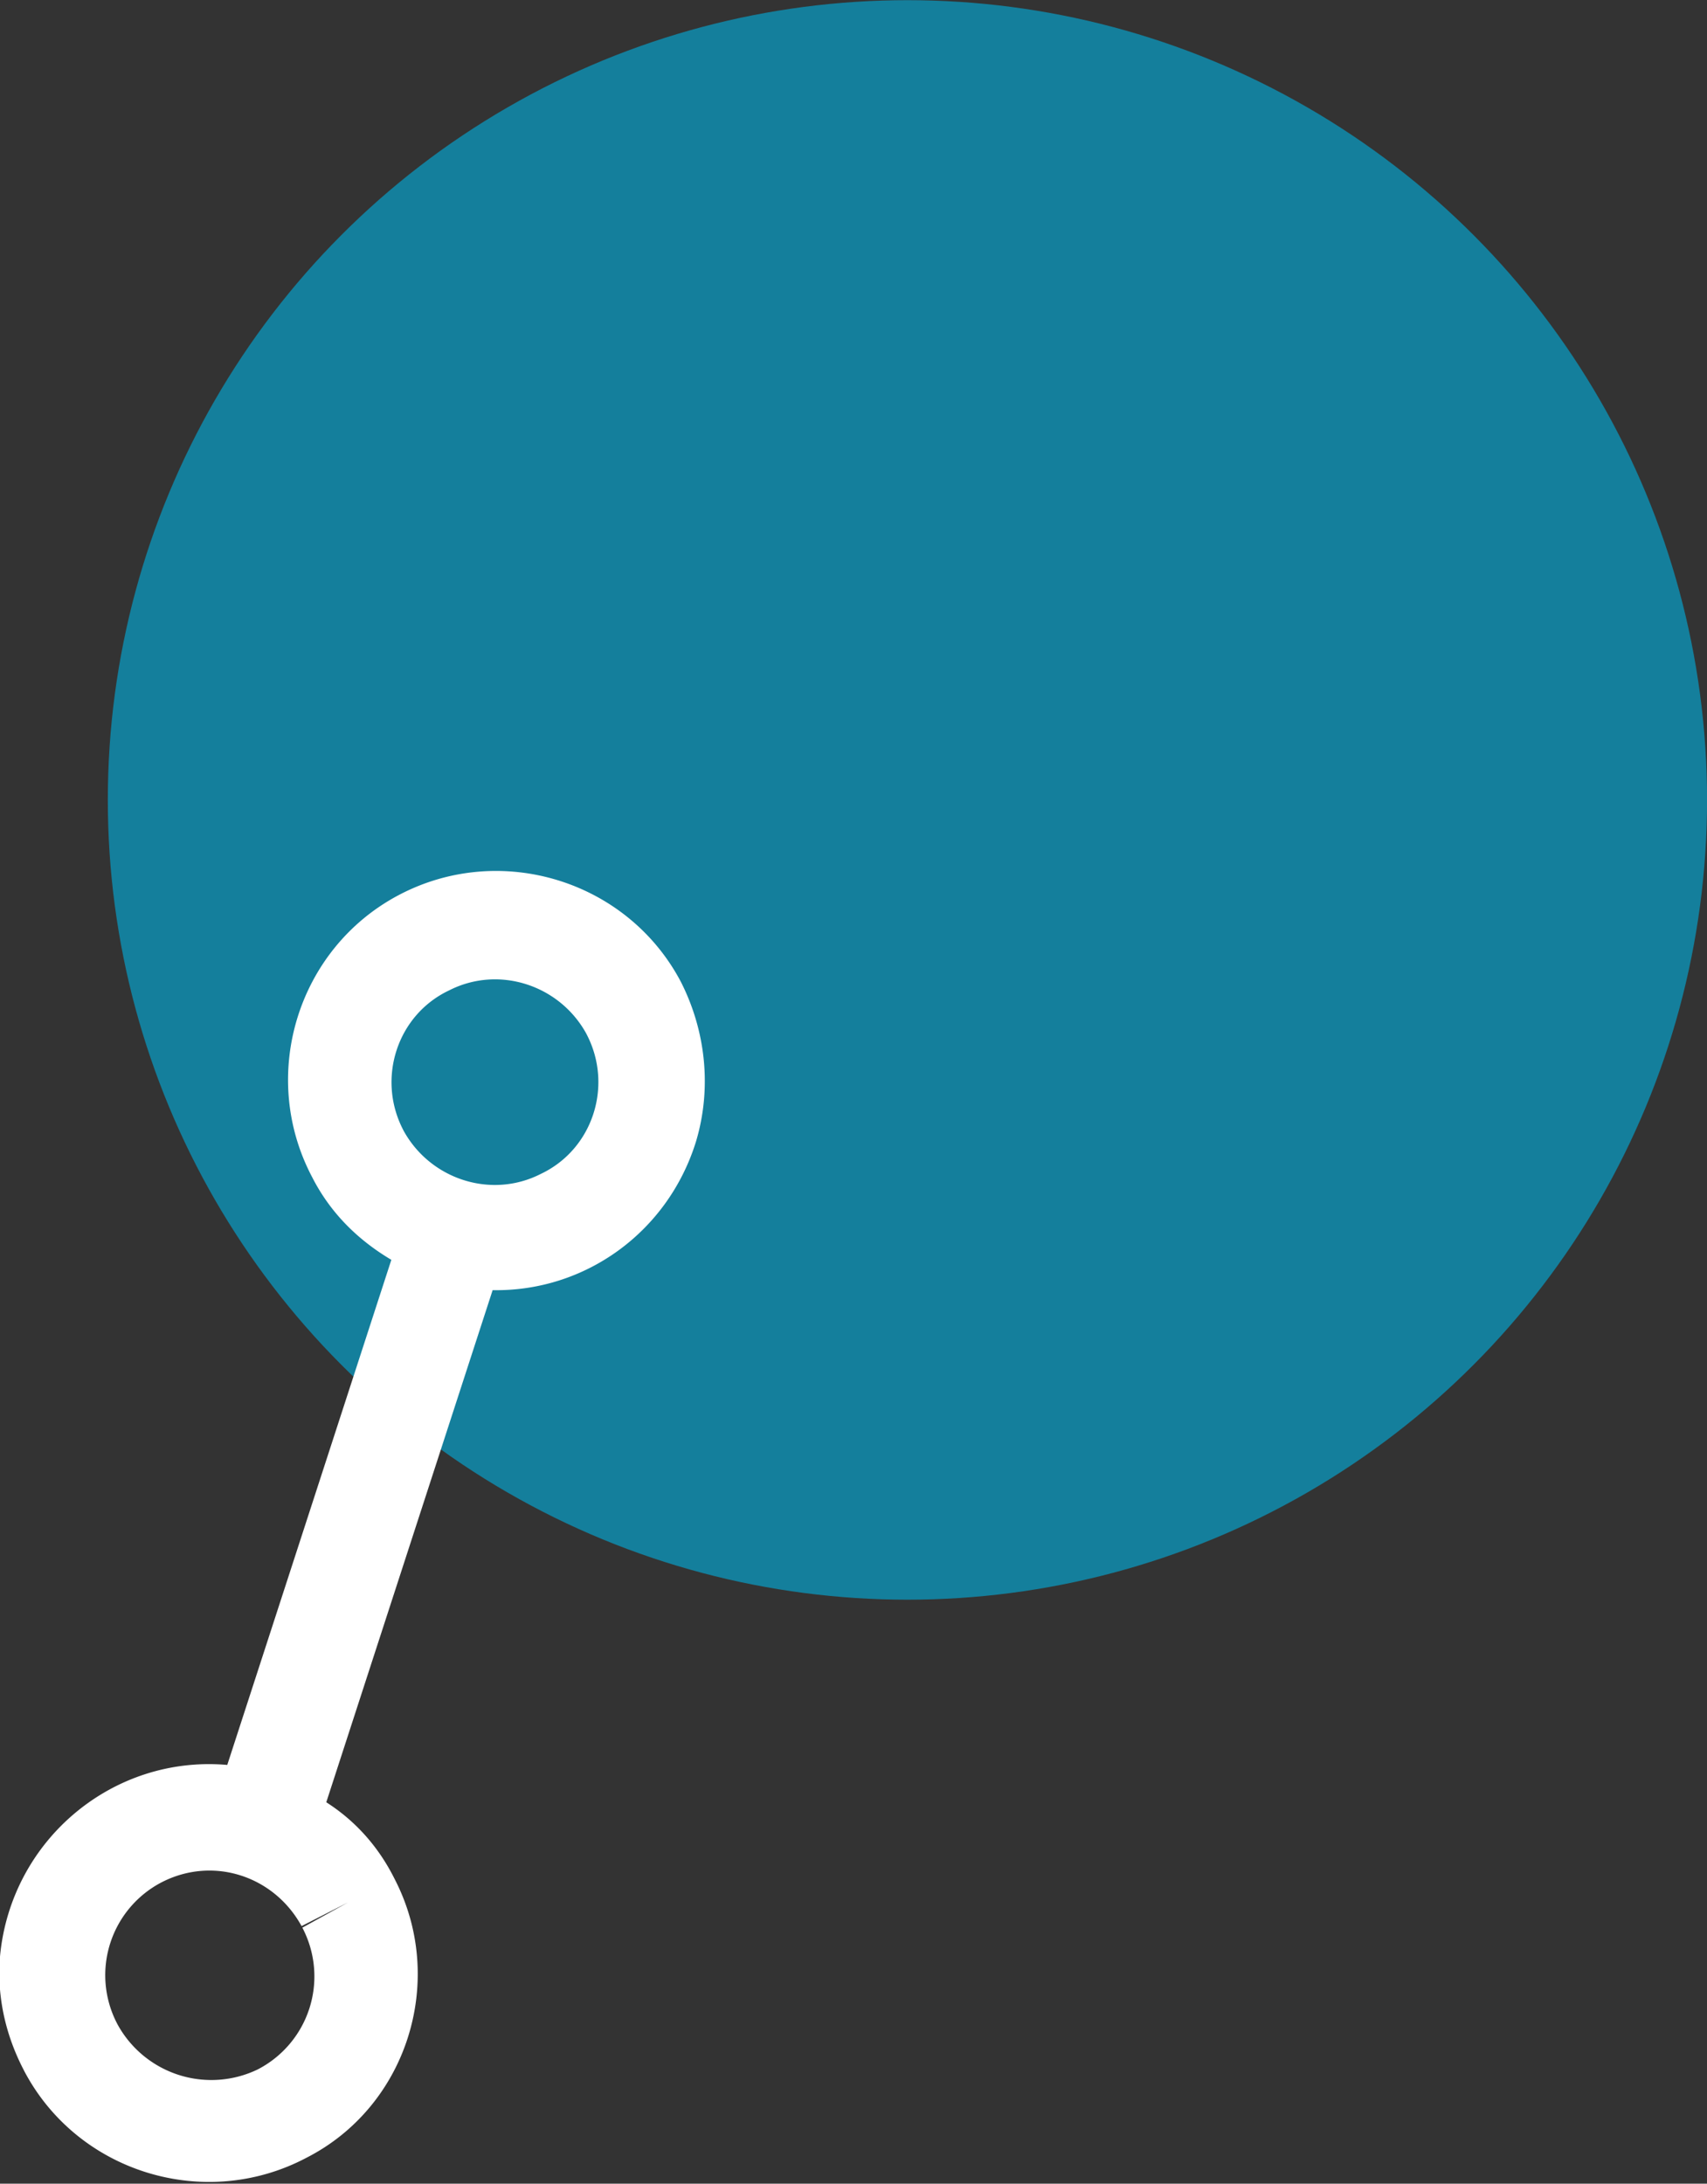
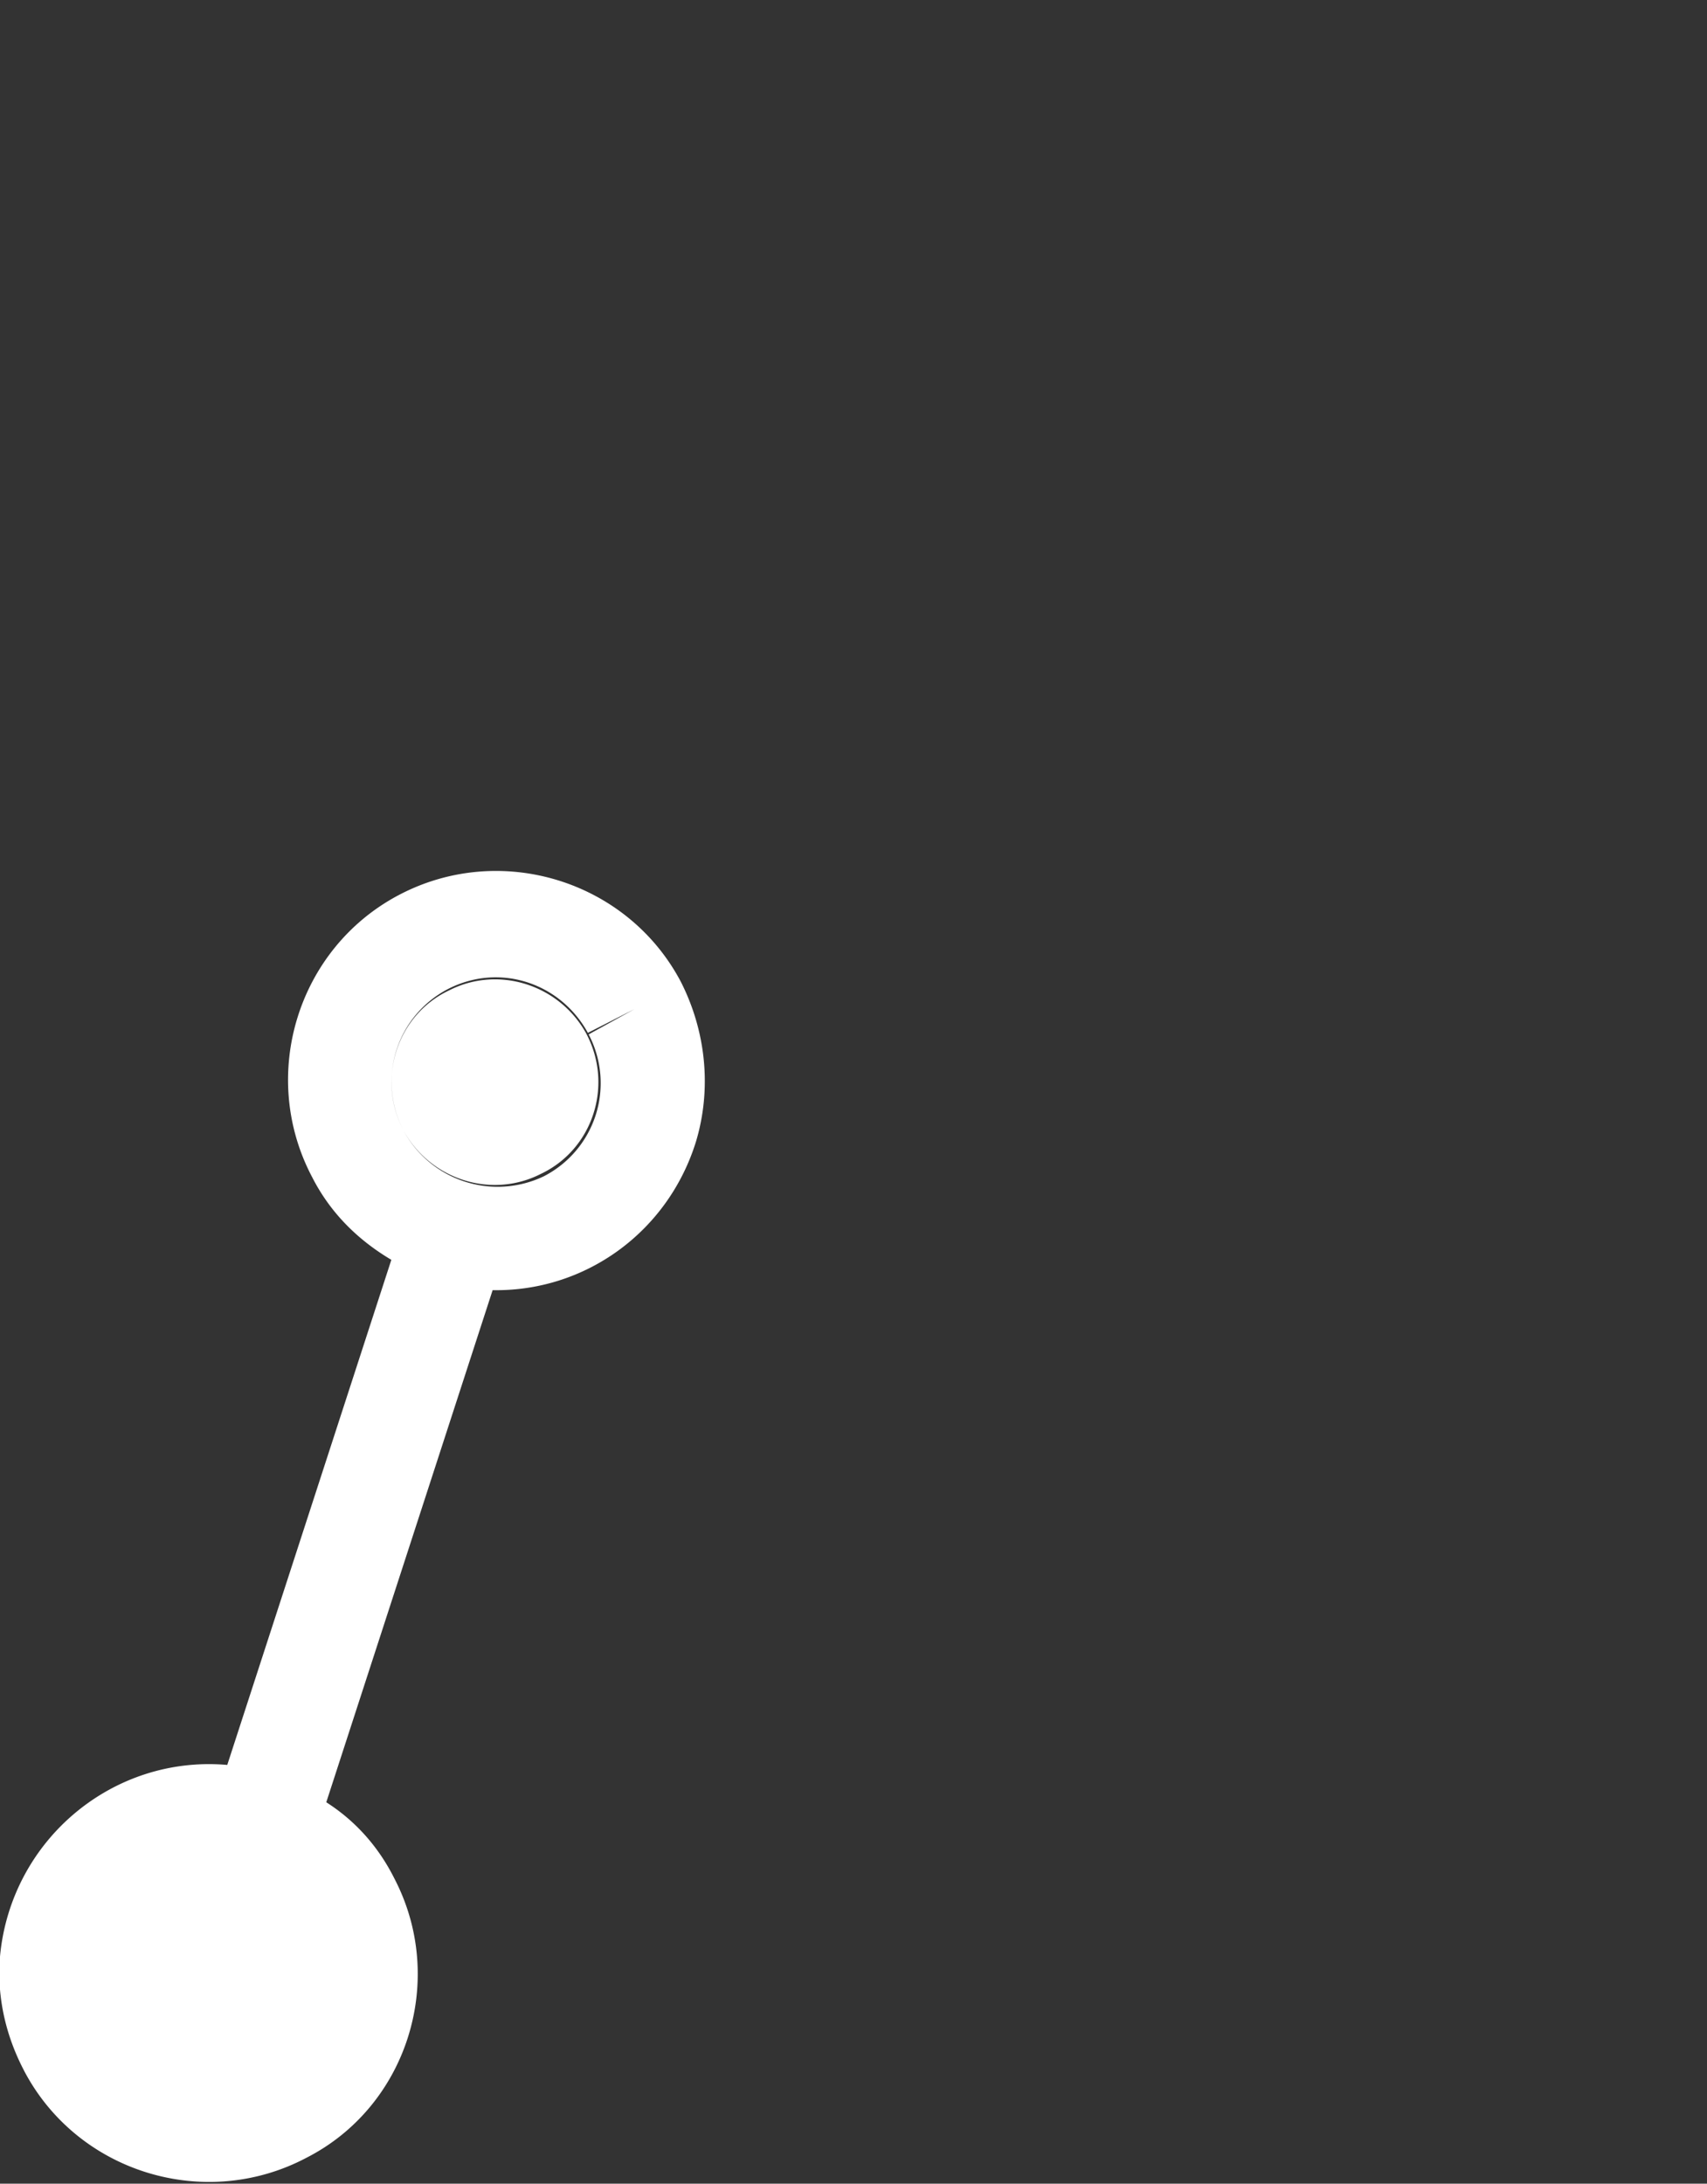
<svg xmlns="http://www.w3.org/2000/svg" viewBox="0 0 98.2 125.6">
  <rect x="0" y="0" width="98.2" height="125.6" fill="#333333" stroke="none" />
-   <circle cx="52.203" cy="46.01" r="46" opacity=".6" fill="#00b2e3" enable-background="new" />
-   <path d="M22.74 108.148l-.091-.178c-.908-1.782-2.216-3.248-3.879-4.309l9.57-29.455c5.323.094 10.082-3.341 11.697-8.541.916-3.048.578-6.355-.875-9.206-3.086-5.835-10.392-8.061-16.227-4.975s-8.06 10.392-4.975 16.227c1.044 2.049 2.621 3.603 4.553 4.751l-9.439 29.052c-6.579-.576-12.4 4.298-13.065 10.922-.207 2.238.258 4.47 1.302 6.52h0l.091.178c3.085 5.835 10.392 8.061 16.227 4.975 5.791-2.951 8.062-10.169 5.111-15.96m.477-43.116l-.045-.089c-1.498-2.94-.318-6.572 2.667-7.981 2.851-1.453 6.348-.317 7.89 2.489h0l.045.089c1.498 2.94.318 6.572-2.667 7.981-2.851 1.453-6.348.317-7.89-2.489m-16.47 51.377l-.045-.089a6.02 6.02 0 0 1 2.622-8.07c2.94-1.498 6.437-.362 8.025 2.533h0l2.673-1.362-2.628 1.451.045.089a6.02 6.02 0 0 1-2.622 8.07 6.15 6.15 0 0 1-8.07-2.622" fill="#fff" />
+   <path d="M22.74 108.148l-.091-.178c-.908-1.782-2.216-3.248-3.879-4.309l9.57-29.455c5.323.094 10.082-3.341 11.697-8.541.916-3.048.578-6.355-.875-9.206-3.086-5.835-10.392-8.061-16.227-4.975s-8.06 10.392-4.975 16.227c1.044 2.049 2.621 3.603 4.553 4.751l-9.439 29.052c-6.579-.576-12.4 4.298-13.065 10.922-.207 2.238.258 4.47 1.302 6.52h0l.091.178c3.085 5.835 10.392 8.061 16.227 4.975 5.791-2.951 8.062-10.169 5.111-15.96m.477-43.116l-.045-.089c-1.498-2.94-.318-6.572 2.667-7.981 2.851-1.453 6.348-.317 7.89 2.489h0l.045.089c1.498 2.94.318 6.572-2.667 7.981-2.851 1.453-6.348.317-7.89-2.489l-.045-.089a6.02 6.02 0 0 1 2.622-8.07c2.94-1.498 6.437-.362 8.025 2.533h0l2.673-1.362-2.628 1.451.045.089a6.02 6.02 0 0 1-2.622 8.07 6.15 6.15 0 0 1-8.07-2.622" fill="#fff" />
</svg>